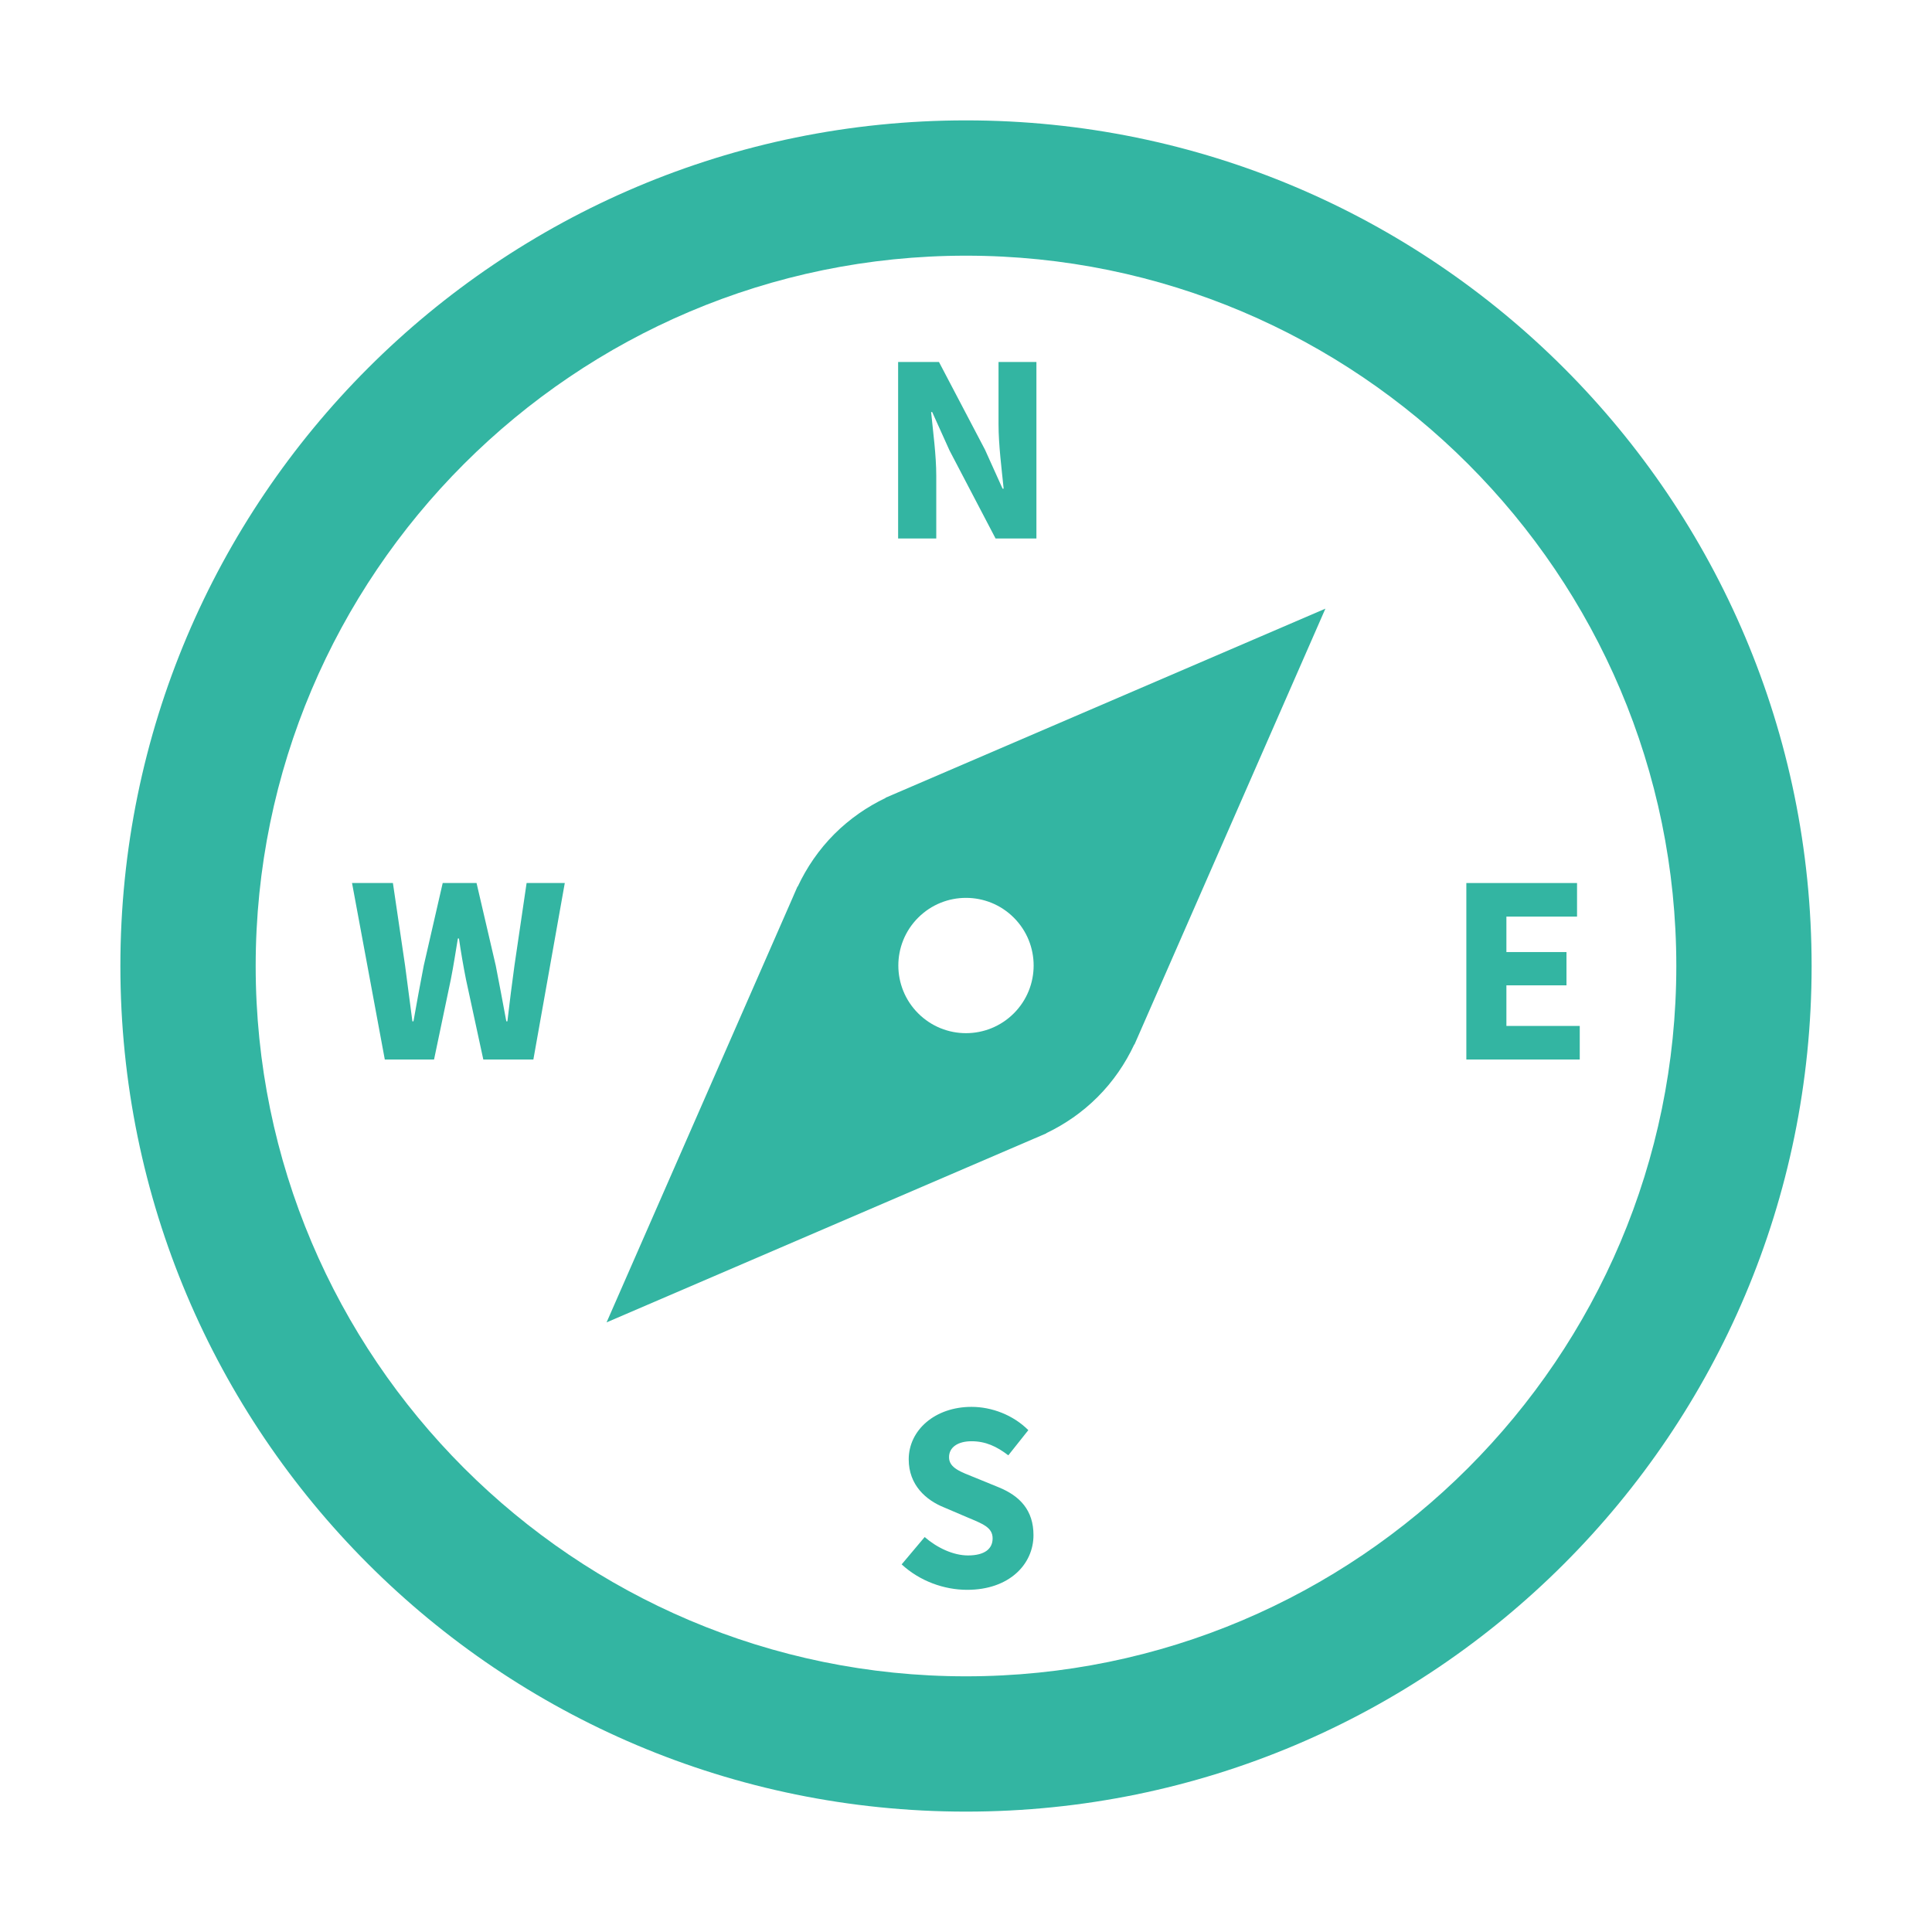
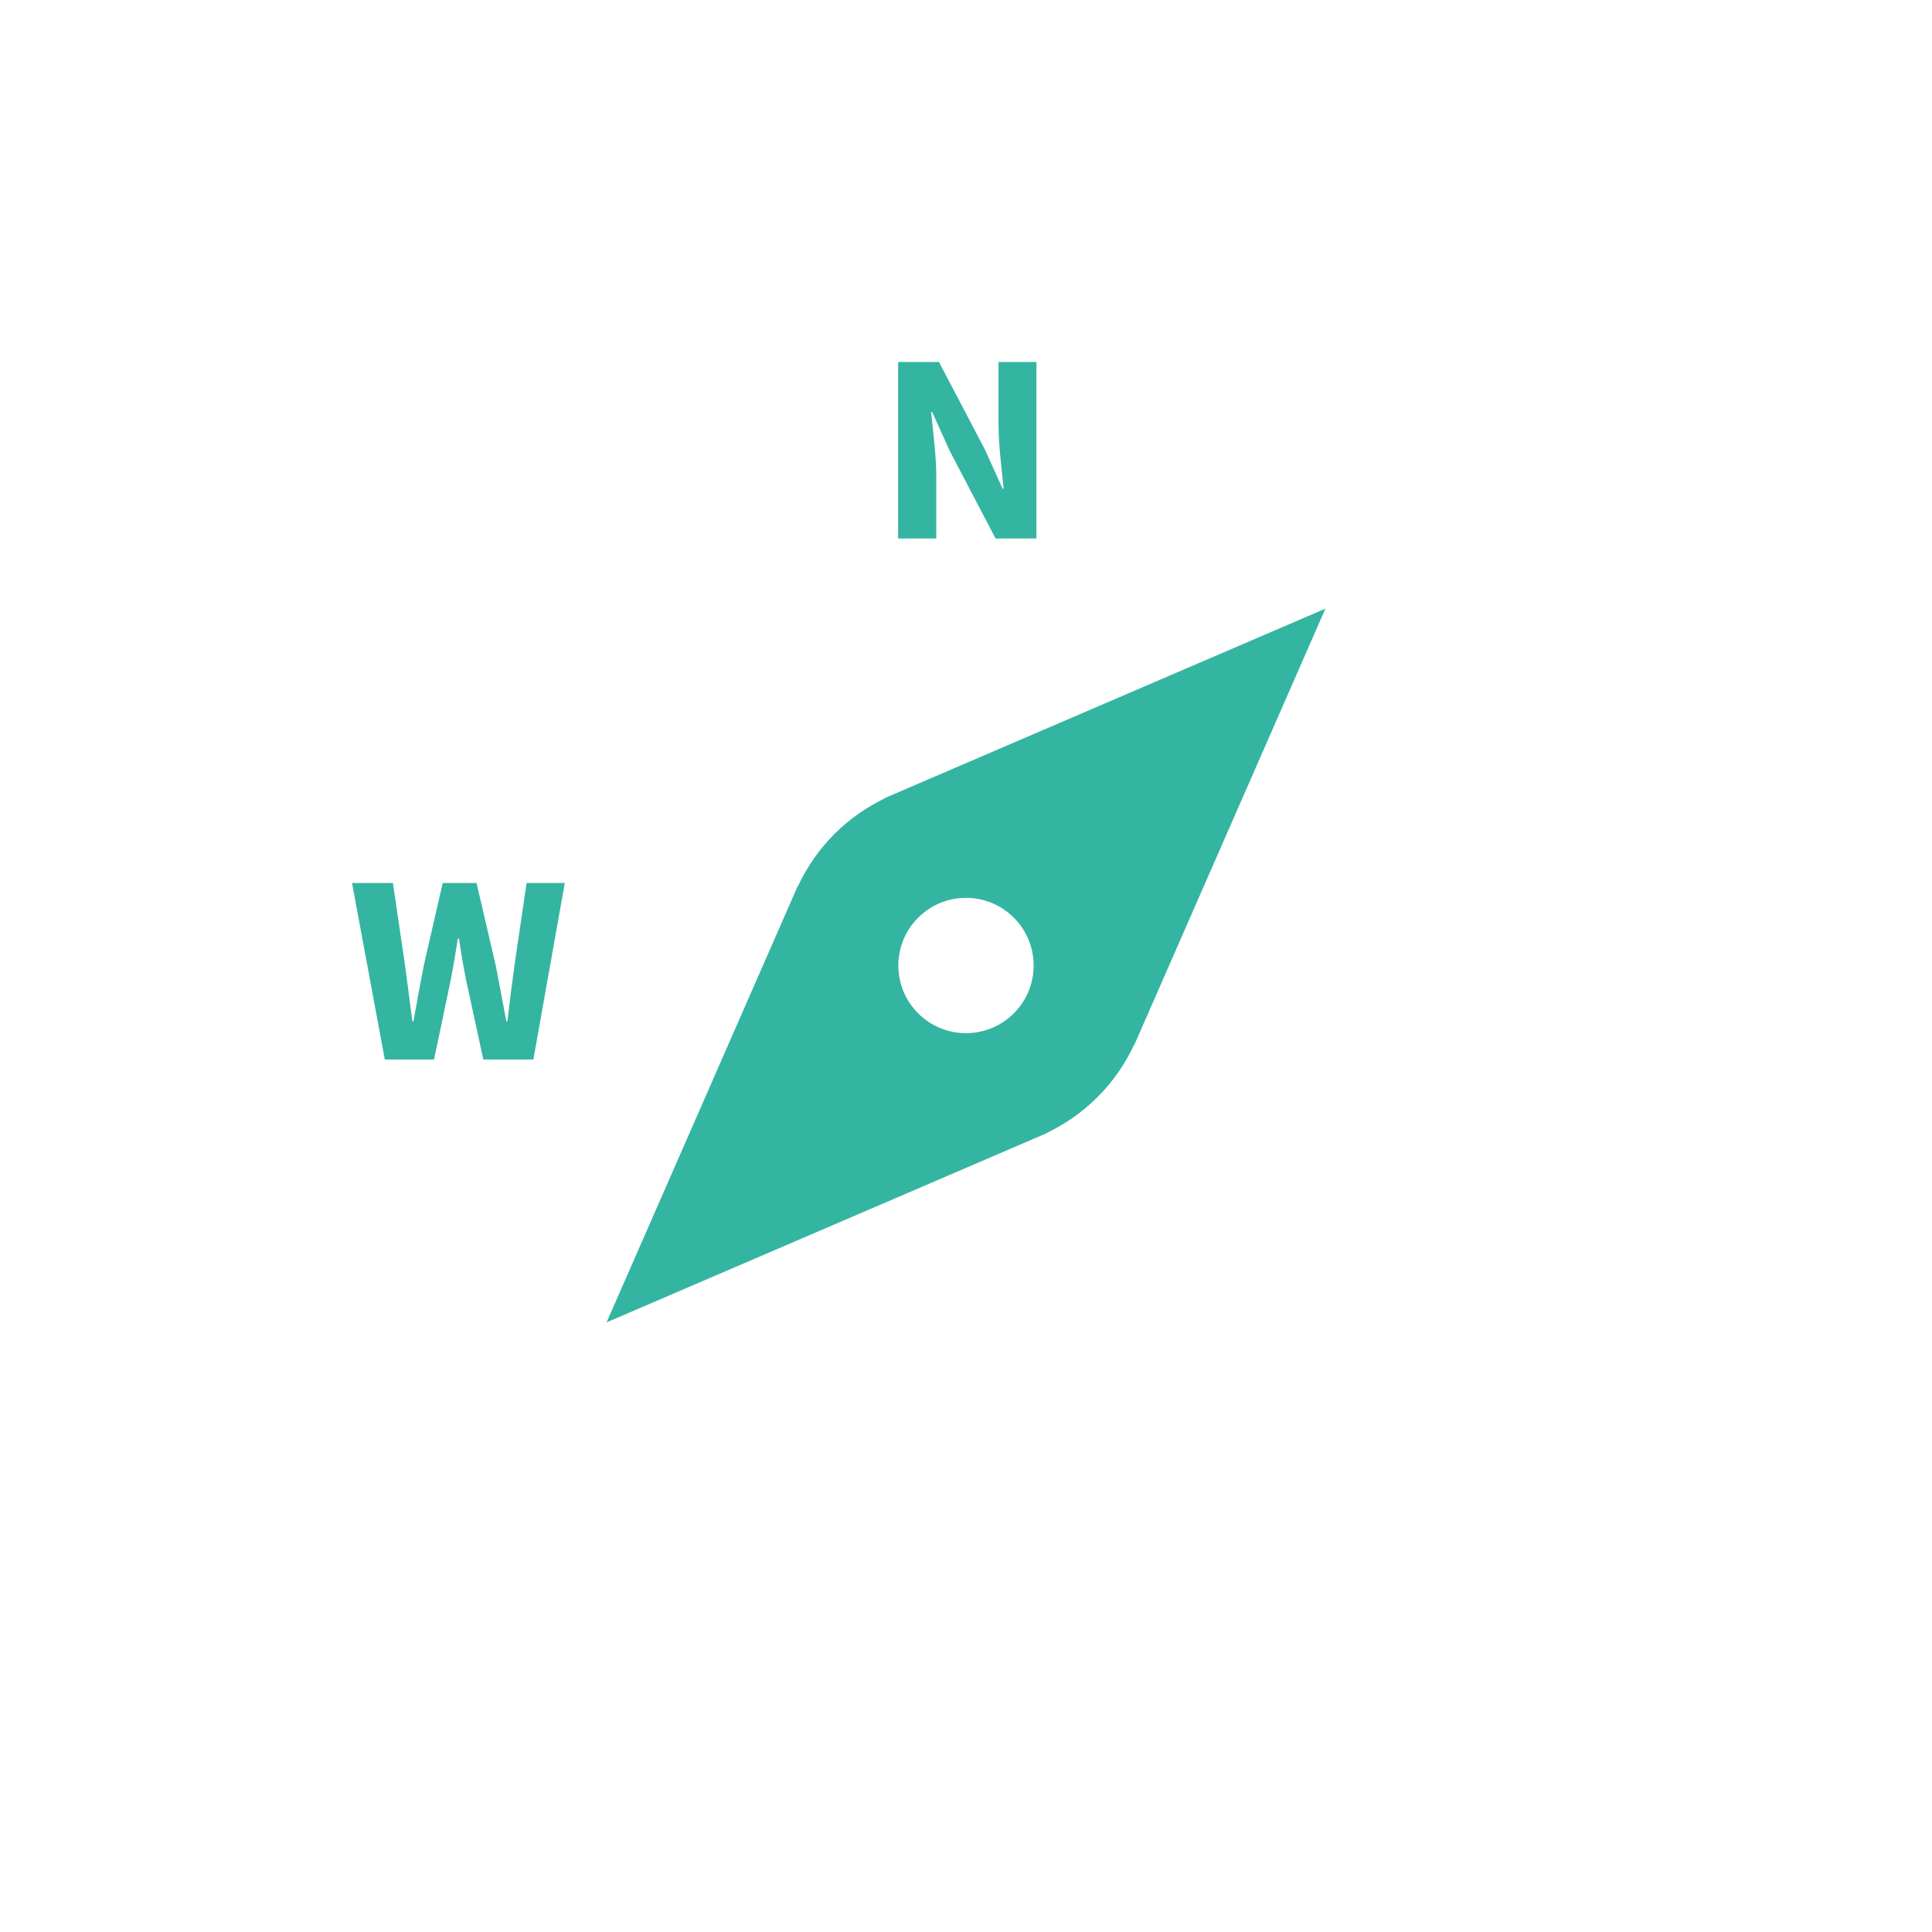
<svg xmlns="http://www.w3.org/2000/svg" version="1.1" x="0px" y="0px" width="800px" height="800px" viewBox="0 0 800 800" enable-background="new 0 0 800 800" xml:space="preserve">
  <g>
    <path fill="#33B5A2" d="M369.334,329.19l-2.611,1.122l-0.016,0.098c-7.646,3.665-14.84,8.59-21.187,14.922   c-6.497,6.504-11.503,13.911-15.196,21.773l-0.107,0.021l-1.603,3.659c0,0.014-0.014,0.032-0.014,0.055L251.17,547.57   l176.979-76.076c0.93-0.359,1.832-0.777,2.764-1.182l2.365-1.021l0.014-0.091c7.646-3.664,14.841-8.588,21.176-14.928   c6.51-6.504,11.516-13.91,15.209-21.775l0.096-0.021l1.547-3.521c0.027-0.075,0.068-0.146,0.096-0.22l77.402-176.702   l-177.087,76.124C370.921,328.479,370.127,328.841,369.334,329.19z M380.193,379.989c10.942-10.94,28.684-10.928,39.611,0   c10.941,10.942,10.941,28.678,0,39.618c-10.956,10.948-28.669,10.942-39.611,0C369.252,408.672,369.237,390.939,380.193,379.989z" />
-     <path fill="#33B5A2" d="M399.999,49.848C206.622,49.848,49.847,206.615,49.847,400c0,193.378,156.773,350.151,350.15,350.151   S750.152,593.378,750.152,400C750.151,206.615,593.377,49.848,399.999,49.848z M399.999,694.128   c-162.178,0-294.128-131.943-294.128-294.128c0-162.187,131.95-294.128,294.128-294.128c162.18,0,294.128,131.941,294.128,294.128   C694.127,562.185,562.177,694.128,399.999,694.128z" />
    <path fill="#33B5A2" d="M387.689,197.083c0-8.63-1.341-18.379-2.134-26.449h0.451l7.181,15.917l19.053,36.42h16.919v-73.074   h-15.688v25.779c0,8.631,1.341,18.937,2.12,26.672h-0.444l-7.283-16.14l-19.054-36.313h-16.919v73.074h15.798V197.083   L387.689,197.083z" />
-     <path fill="#33B5A2" d="M413.485,615.837l-9.301-3.805c-6.388-2.57-11.209-4.145-11.209-8.631c0-4.145,3.7-6.612,9.308-6.612   c5.82,0,10.416,2.134,15.237,5.834l8.29-10.431c-6.272-6.271-15.128-9.637-23.527-9.637c-15.135,0-26.002,9.637-26.002,21.732   c0,10.654,7.168,16.936,14.786,19.964l9.424,4.026c6.39,2.695,10.532,4.146,10.532,8.74c0,4.377-3.365,7.059-10.204,7.059   c-6.045,0-12.772-3.133-17.932-7.618l-9.526,11.317c7.519,6.949,17.598,10.539,27.13,10.539c17.371,0,27.452-10.539,27.452-22.637   C427.942,625.368,422.336,619.433,413.485,615.837z" />
    <path fill="#33B5A2" d="M213.023,399.829c-1.012,7.506-2.024,15.242-2.92,23.088h-0.445c-1.463-7.846-2.92-15.691-4.376-23.088   l-7.954-34.186h-14.013l-7.844,34.186c-1.457,7.622-2.922,15.354-4.263,23.088h-0.442c-1.014-7.734-2.02-15.466-3.03-23.088   l-5.04-34.186H145.77l13.566,73.073h20.396l6.948-33.171c1.121-5.608,2.011-11.544,2.914-16.926h0.449   c0.78,5.382,1.792,11.316,2.907,16.926l7.174,33.171h20.735l13.008-73.073h-15.812L213.023,399.829z" />
-     <polygon fill="#33B5A2" points="623.769,424.821 623.769,408.008 648.647,408.008 648.647,394.228 623.769,394.228    623.769,379.542 653.019,379.542 653.019,365.645 607.183,365.645 607.183,438.718 654.14,438.718 654.14,424.821  " />
  </g>
</svg>